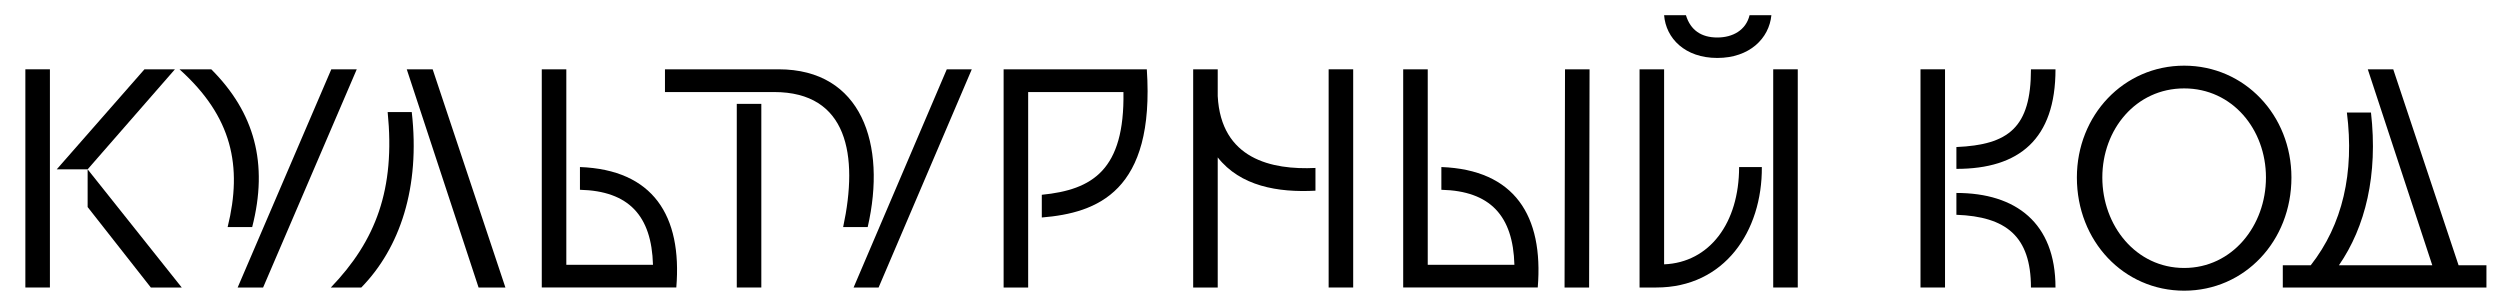
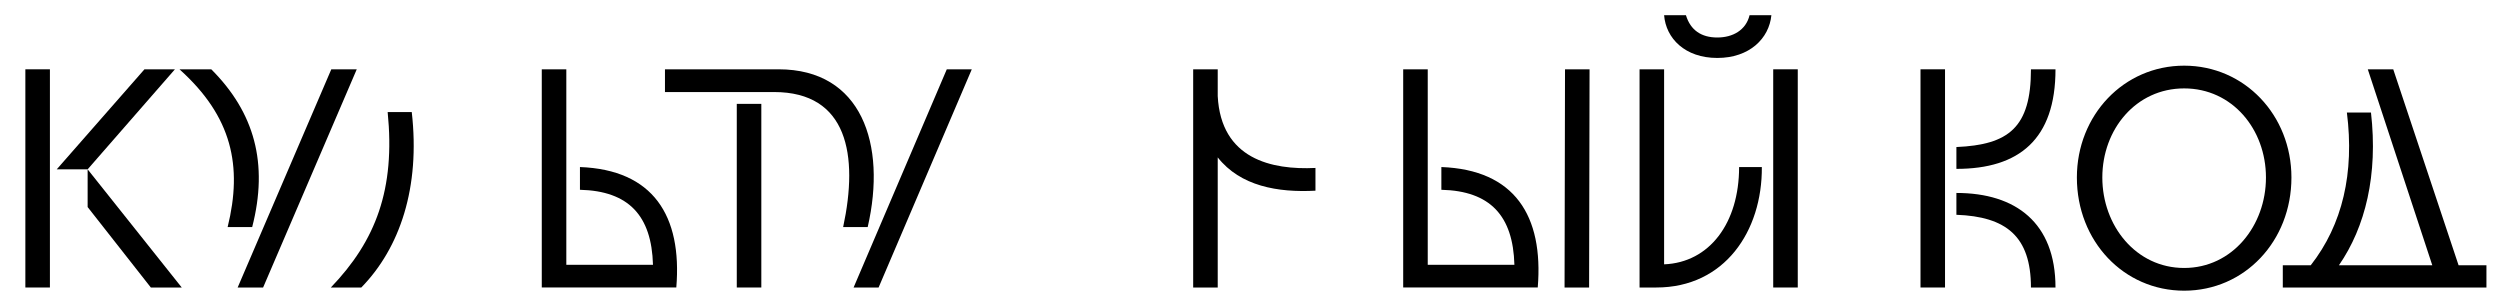
<svg xmlns="http://www.w3.org/2000/svg" version="1.2" viewBox="0 0 1106 135" width="1106" height="135">
  <style> .s0 { fill: #ffffff } .s1 { fill: #000000 } </style>
  <g id="_Artboards_">
    <path id="Монтажная область 1" class="s0" d="m-404 608h1920v-1080h-1920z" />
    <path id="Монтажная область 1 копия" class="s0" d="m-404 1737h1920v-1080h-1920z" />
  </g>
  <g id="Слой 1">
    <g id="&lt;Group&gt;">
      <path id="&lt;Path&gt;" class="s1" d="m256.57 73.9v10.06c21.62 0.52 31.71 11.49 32.31 33.18h-38.34v-86.48h-10.86v96.53h48.86 5.23 5.43c2.62-31.77-10.25-52.08-42.63-53.29z" />
      <path id="&lt;Path&gt;" class="s1" d="m171.5 49.57c3.42 34.18-5.23 56.91-25.14 77.62h13.48c17.09-17.49 26.14-44.24 22.32-77.62z" />
-       <path id="&lt;Path&gt;" class="s1" d="m179.95 30.66l31.77 96.53h11.87l-32.18-96.53z" />
      <path id="&lt;Path&gt;" class="s1" d="m325.95 127.19h10.86v-81.24h-10.86z" />
-       <path id="&lt;Path&gt;" class="s1" d="m501.92 30.66h-5.43-41.63-4.02-6.84v96.53h10.86v-86.47h42.15c0.58 34.43-13.63 43.24-36.12 45.45v10.05c24.54-2.01 50.08-11.46 46.46-65.56z" />
      <path id="&lt;Path&gt;" class="s1" d="m383.87 100.45c8.44-36.6-2.62-69.79-39.42-69.79h-50.27v10.06h48.26c32.58 0 37.41 27.95 30.57 59.73z" />
      <path id="&lt;Path&gt;" class="s1" d="m377.63 127.19h11.06l41.23-96.53h-11.06z" />
      <path id="&lt;Path&gt;" class="s1" d="m38.77 91.6l27.96 35.59h13.67l-41.63-52.28z" />
      <path id="&lt;Path&gt;" class="s1" d="m11.22 127.19h10.86v-96.53h-10.86z" />
      <path id="&lt;Path&gt;" class="s1" d="m146.57 30.66l-41.43 96.53h11.26l41.43-96.53z" />
      <path id="&lt;Path&gt;" class="s1" d="m63.91 30.66l-38.81 44.25h13.67l38.62-44.25z" />
      <path id="&lt;Path&gt;" class="s1" d="m111.57 100.45c7.24-28.16 1.01-50.68-18.1-69.79h-14.07c23.32 20.92 27.95 42.84 21.31 69.79z" />
      <path id="&lt;Path&gt;" class="s1" d="m865.51 85.36v9.66c21.92 0.8 32.98 9.45 32.98 32.17h10.86c0-28.55-17.49-41.83-43.84-41.83z" />
      <path id="&lt;Path&gt;" class="s1" d="m865.51 65.05v9.66c27.75 0 43.84-13.08 43.84-44.05h-10.86c0 25.74-9.85 33.39-32.98 34.39z" />
      <path id="&lt;Path&gt;" class="s1" d="m849.63 127.19h10.85v-96.53h-10.85z" />
      <path id="&lt;Compound Path&gt;" fill-rule="evenodd" class="s1" d="m1013.73 78.53c0 28.15-20.72 50.07-47.46 50.07-26.75 0-47.46-21.92-47.46-50.07 0-27.56 20.71-49.48 47.46-49.48 26.74 0 47.46 21.92 47.46 49.48zm-11.27 0c0-21.32-14.88-39.42-36.19-39.42-21.32 0-36.2 18.1-36.2 39.42 0 21.31 14.88 40.02 36.2 40.02 21.31 0 36.19-18.71 36.19-40.02z" />
      <path id="&lt;Path&gt;" class="s1" d="m1087.67 117.34l-28.9-86.68h-11.26l28.53 86.68h-41.29c11.7-16.93 17.33-39.99 14.17-67.57h-10.66c3.37 26.63-1.88 49.59-15.98 67.57h-12.37v9.85h3.21 13.48 52.69 11.66 9.05v-9.85z" />
      <path id="&lt;Path&gt;" class="s1" d="m784.47 127.19h10.86v-96.53h-10.86z" />
-       <path id="&lt;Path&gt;" class="s1" d="m587.79 127.19h10.86v-96.53h-10.86z" />
      <path id="&lt;Path&gt;" class="s1" d="m759.73 16.59c-7.04 0-11.86-3.22-13.87-9.86h-9.66c0.81 10.26 9.25 18.91 23.53 18.91 14.28 0 22.93-8.65 23.93-18.91h-9.65c-1.61 6.64-7.44 9.86-14.28 9.86z" />
      <path id="&lt;Path&gt;" class="s1" d="m637.66 73.9v10.06c21.62 0.52 31.72 11.49 32.31 33.18h-38.34v-86.48h-10.86v96.53h48.87 5.23 5.43c2.61-31.77-10.26-52.08-42.64-53.29z" />
      <path id="&lt;Path&gt;" class="s1" d="m538.72 42.51v-11.85h-10.86v96.53h10.86v-57.56c10.03 12.72 26.55 15.62 43.24 14.73v-10.06c-19.4 0.94-41.79-3.93-43.24-31.79z" />
      <path id="&lt;Path&gt;" class="s1" d="m692.16 127.19h10.86l0.2-96.53h-10.86z" />
      <path id="&lt;Path&gt;" class="s1" d="m736.2 116.94v-86.28h-10.86v96.53h7.44c30.17 0 46.86-24.93 46.66-53.29h-10.06c0 24.74-13.07 42.23-33.18 43.04z" />
    </g>
    <path id="&lt;Compound Path&gt;" class="s1" d="m668.24 1298.07l-90.17-111.42v27.79l67.01 83.63zm1.37-202.14h-25.07l-91.53 90.72h25.06zm-191.79 89.63c59.12 0 89.36-33.51 89.36-89.63h-19.07c1.9 47.07-25.88 72.46-70.29 72.46zm89.36 112.52c-0.17-53.07-29.97-92.08-89.36-92.08v17.16c50.13 0.82 70.29 32.15 70.29 74.92zm-124.78 0h19.07v-202.15h-19.07z" />
  </g>
</svg>